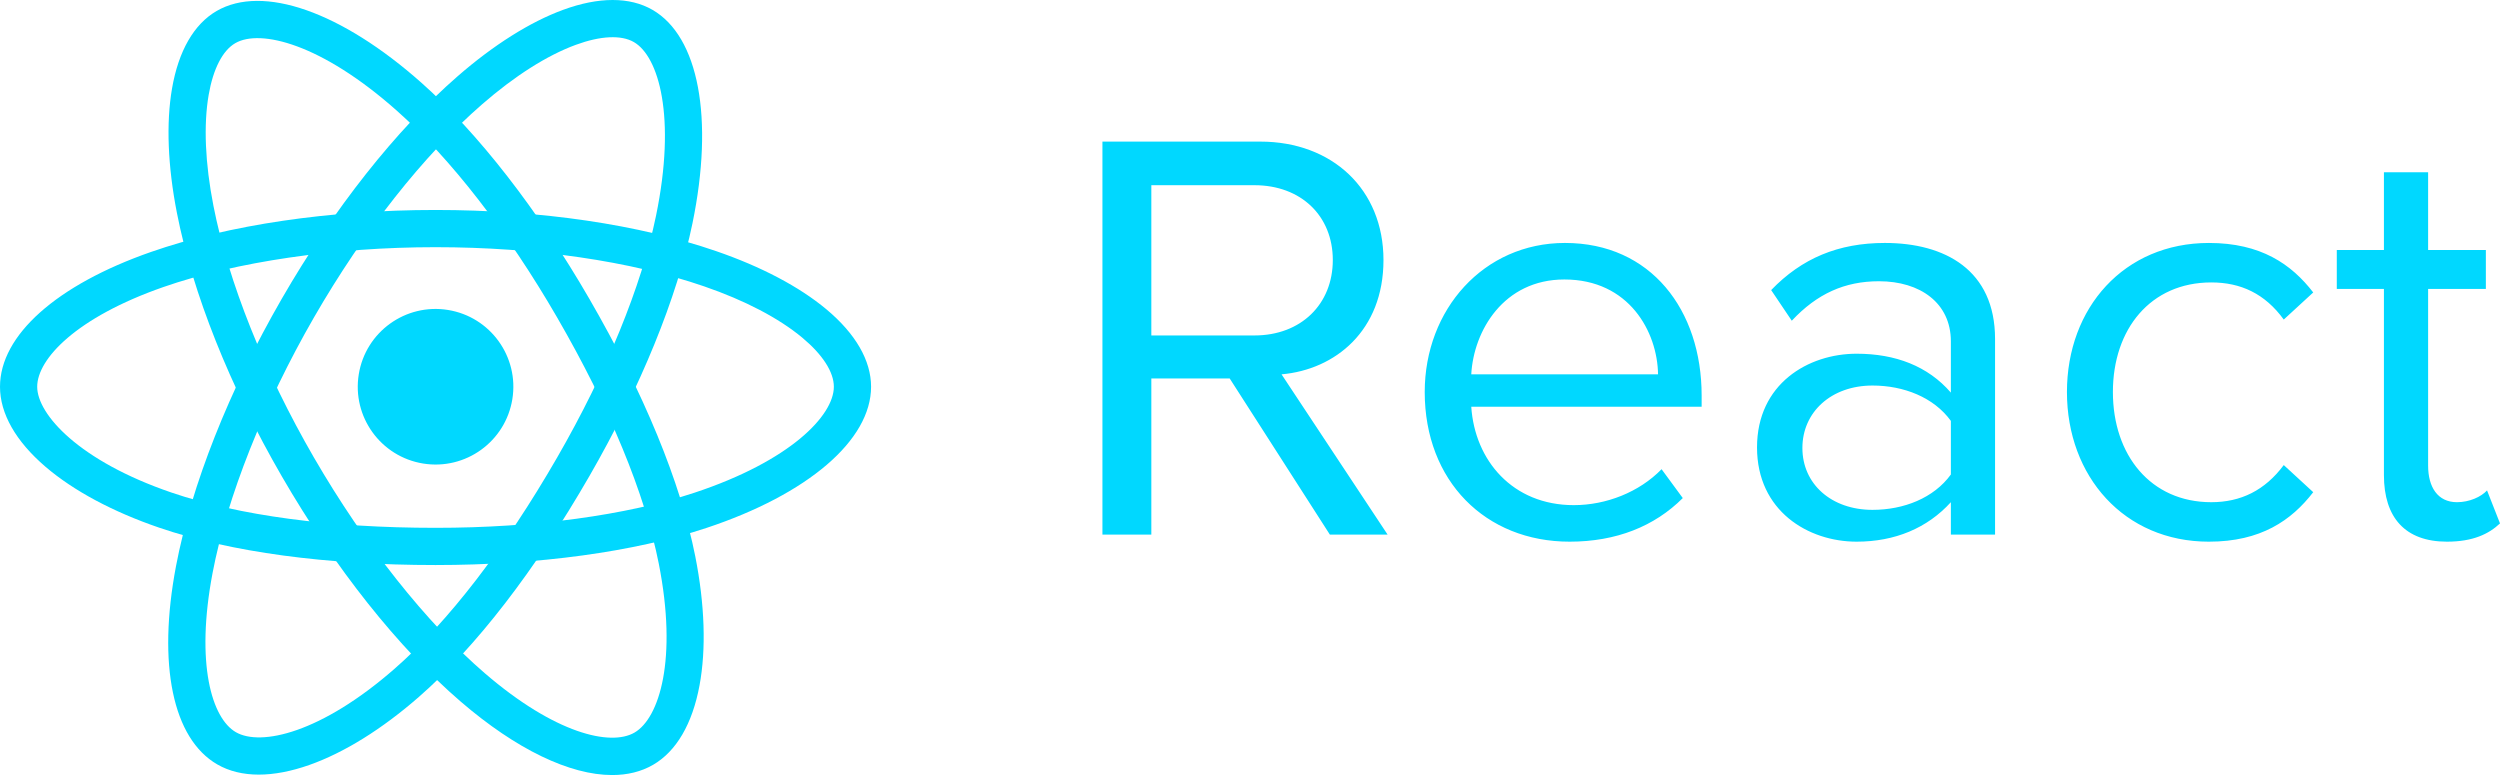
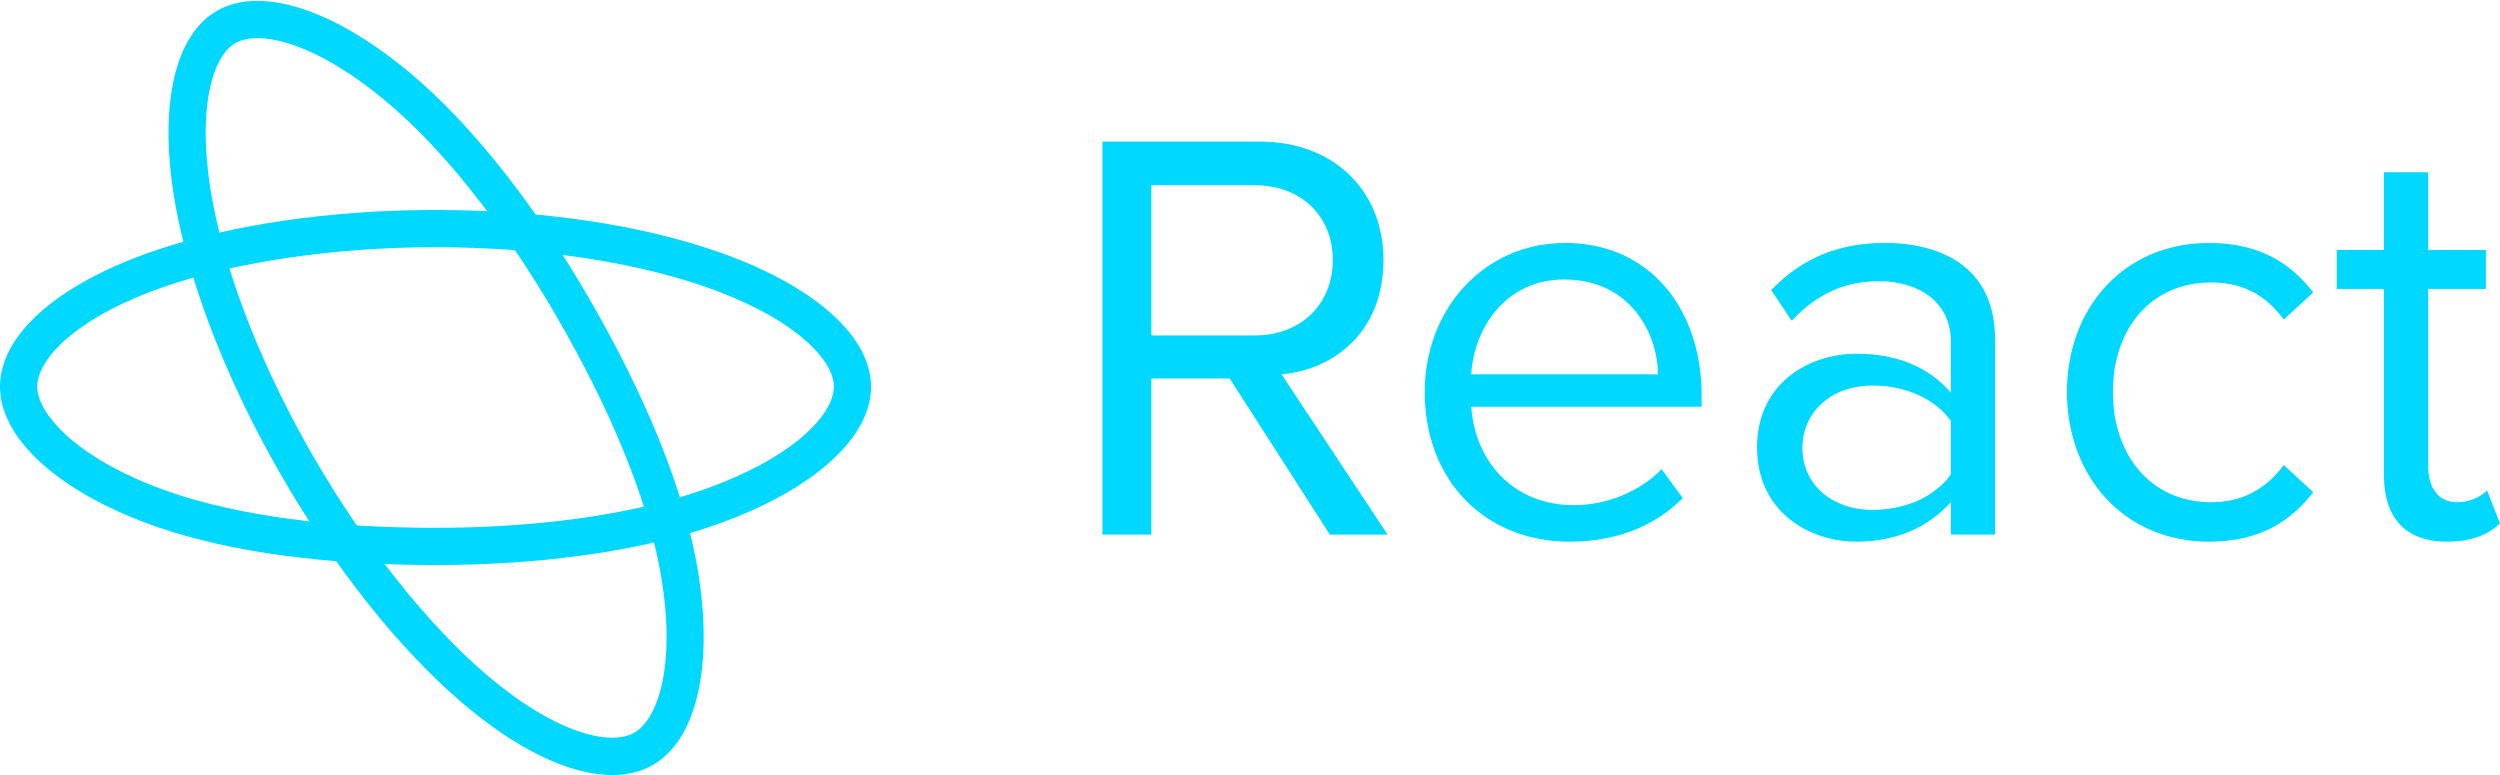
<svg xmlns="http://www.w3.org/2000/svg" id="Layer_1" data-name="Layer 1" viewBox="0 0 1612.37 499.86">
  <defs>
    <style>
      .cls-1 {
        fill: #00d8ff;
      }
    </style>
  </defs>
  <g id="Page-1">
    <g id="logo-_1_" data-name="logo-(1)">
-       <circle id="Oval" class="cls-1" cx="280.9" cy="249.42" r="50.17" transform="translate(-10.17 486.89) rotate(-80.81)" />
      <path class="cls-1" d="M280.9,364.42c-70.46,0-132.07-8.33-178.17-24.08-29.93-10.23-55.3-23.82-73.37-39.29C10.15,284.59,0,266.74,0,249.42c0-33.17,36.44-65.67,97.46-86.95,50.04-17.45,115.19-27.05,183.44-27.05s131.26,9.43,181.01,26.56c29.09,10.01,53.64,22.96,71,37.45,18.9,15.77,28.89,33.06,28.89,49.99,0,34.48-40.74,69.39-106.31,91.12-46.48,15.4-108.48,23.88-174.59,23.88ZM280.9,159.42c-64.68,0-128.66,9.37-175.54,25.71-56.21,19.6-81.37,46.41-81.37,64.29s27.07,47.89,86.49,68.21c43.63,14.91,102.56,22.79,170.41,22.79,63.61,0,122.93-8.05,167.04-22.66,61.74-20.46,89.86-49.76,89.86-68.34,0-9.45-7.2-20.66-20.27-31.57-15.14-12.63-37.07-24.11-63.43-33.18-47.3-16.29-108.81-25.25-173.2-25.25Z" />
-       <path class="cls-1" d="M166.94,499.59c-10.16,0-19.19-2.19-26.8-6.58-28.73-16.57-38.68-64.37-26.63-127.87,9.89-52.06,34.11-113.3,68.2-172.42,33.46-58.02,73.74-108.99,113.44-143.54,23.21-20.2,46.69-34.99,67.9-42.79,23.1-8.5,43.07-8.51,57.74-.05,29.87,17.22,39.76,69.95,25.83,137.61-9.88,47.96-33.51,105.91-66.53,163.17-35.2,61.04-73.19,110.25-109.88,142.31-23.81,20.82-48.26,36.01-70.69,43.93-11.75,4.15-22.7,6.23-32.58,6.23ZM202.5,204.71c-32.31,56.03-56.15,116.14-65.42,164.91-11.1,58.48-.45,93.67,15.04,102.6,16.12,9.3,55.01.48,102.29-40.85,34.72-30.35,70.98-77.46,104.88-136.23,31.78-55.1,54.44-110.52,63.82-156.03,13.12-63.7,1.78-102.7-14.31-111.98-8.19-4.72-21.49-4.08-37.47,1.79-18.51,6.8-39.4,20.07-60.43,38.37-37.74,32.84-76.24,81.65-108.4,137.42h0Z" />
      <path class="cls-1" d="M394.8,499.86c-27.19,0-61.73-16.44-97.68-47.38-40.17-34.56-81.12-86.13-115.32-145.2h0c-33.56-57.96-57.6-118.33-67.7-169.96-5.91-30.19-7-57.93-3.16-80.2,4.18-24.26,14.14-41.57,28.79-50.05,29.84-17.27,80.47.49,132.12,46.35,36.61,32.51,75.02,81.92,108.14,139.13,35.3,60.98,58.96,118.47,68.42,166.26,6.14,31.03,7.09,59.79,2.75,83.19-4.61,24.86-14.97,42.59-29.97,51.27-7.64,4.42-16.54,6.59-26.4,6.59ZM202.58,295.26c32.41,55.98,72.57,106.65,110.2,139.03,45.12,38.83,80.93,47.16,96.4,38.21,16.11-9.32,27.89-47.42,15.69-109.03-8.95-45.23-31.65-100.18-65.65-158.9-31.87-55.05-68.56-102.36-103.31-133.21-48.63-43.18-88.08-52.83-104.16-43.53-8.18,4.73-14.27,16.58-17.17,33.36-3.35,19.43-2.29,44.16,3.07,71.52,9.61,49.09,32.67,106.83,64.92,162.55h0Z" />
    </g>
    <path id="React" class="cls-1" d="M894.93,344.79l-68.4-103.36c34.58-3.04,65.74-28.12,65.74-73.72s-33.06-76.38-79.42-76.38h-101.84v253.46h31.54v-100.7h50.54l64.6,100.7h37.24ZM809.05,216.35h-66.5v-96.9h66.5c30.02,0,50.54,19.76,50.54,48.26s-20.52,48.64-50.54,48.64h0ZM1012.35,349.35c30.02,0,54.72-9.88,72.96-28.12l-13.68-18.62c-14.44,14.82-35.72,23.18-56.62,23.18-39.52,0-63.84-28.88-66.12-63.46h148.58v-7.22c0-55.1-32.68-98.42-88.16-98.42-52.44,0-90.44,42.94-90.44,96.14,0,57.38,39.14,96.52,93.48,96.52h0ZM1069.35,241.43h-120.46c1.52-28.12,20.9-61.18,60.04-61.18,41.8,0,60.04,33.82,60.42,61.18h0ZM1286.71,344.79v-126.16c0-44.46-32.3-61.94-71.06-61.94-30.02,0-53.58,9.88-73.34,30.4l13.3,19.76c16.34-17.48,34.2-25.46,56.24-25.46,26.6,0,46.36,14.06,46.36,38.76v33.06c-14.82-17.1-35.72-25.08-60.8-25.08-31.16,0-64.22,19.38-64.22,60.42s33.06,60.8,64.22,60.8c24.7,0,45.6-8.74,60.8-25.46v20.9h28.5ZM1207.67,328.83c-26.6,0-45.22-16.72-45.22-39.9s18.62-40.28,45.22-40.28c20.14,0,39.52,7.6,50.54,22.8v34.58c-11.02,15.2-30.4,22.8-50.54,22.8h0ZM1424.65,349.35c33.44,0,53.2-13.68,67.26-31.92l-19-17.48c-12.16,16.34-27.74,23.94-46.74,23.94-39.14,0-63.46-30.4-63.46-71.06s24.32-70.68,63.46-70.68c19,0,34.58,7.22,46.74,23.94l19-17.48c-14.06-18.24-33.82-31.92-67.26-31.92-54.72,0-91.58,41.8-91.58,96.14s36.86,96.52,91.58,96.52h0ZM1578.17,349.35c16.72,0,26.98-4.94,34.2-11.78l-8.36-21.28c-3.8,4.18-11.4,7.6-19.38,7.6-12.54,0-18.62-9.88-18.62-23.56v-114h37.24v-25.08h-37.24v-50.16h-28.5v50.16h-30.4v25.08h30.4v120.08c0,27.36,13.68,42.94,40.66,42.94h0Z" />
  </g>
</svg>